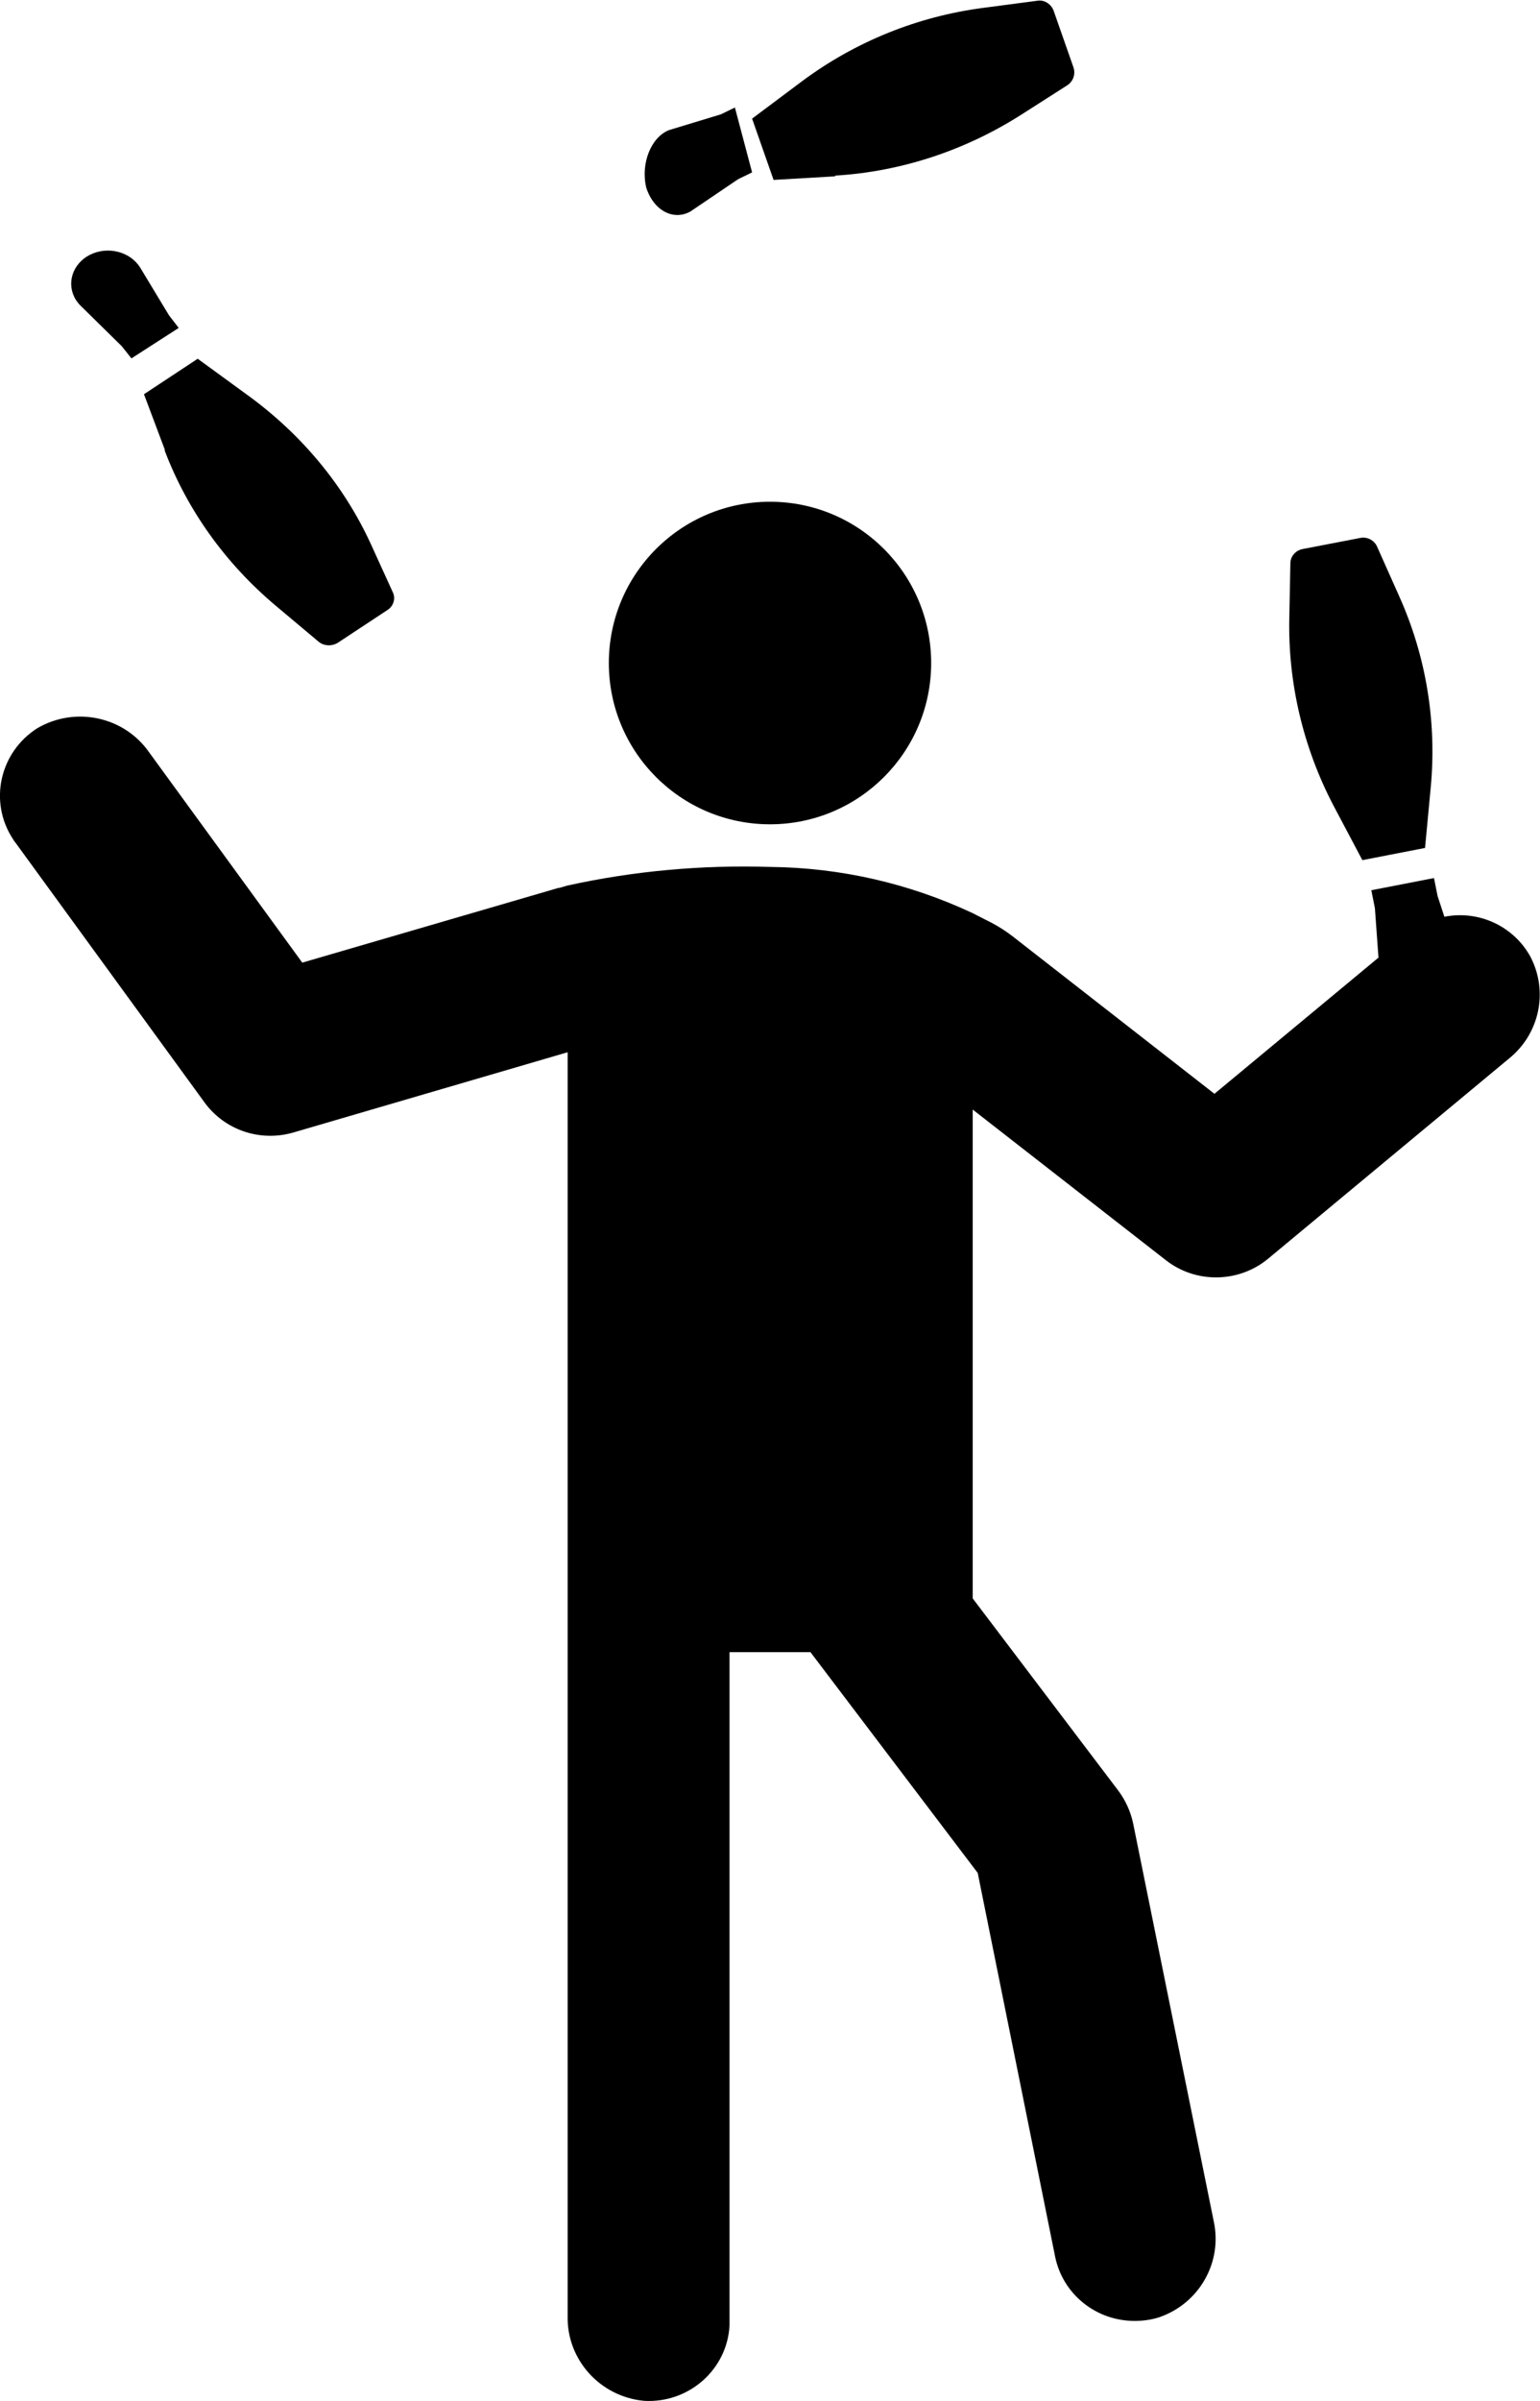
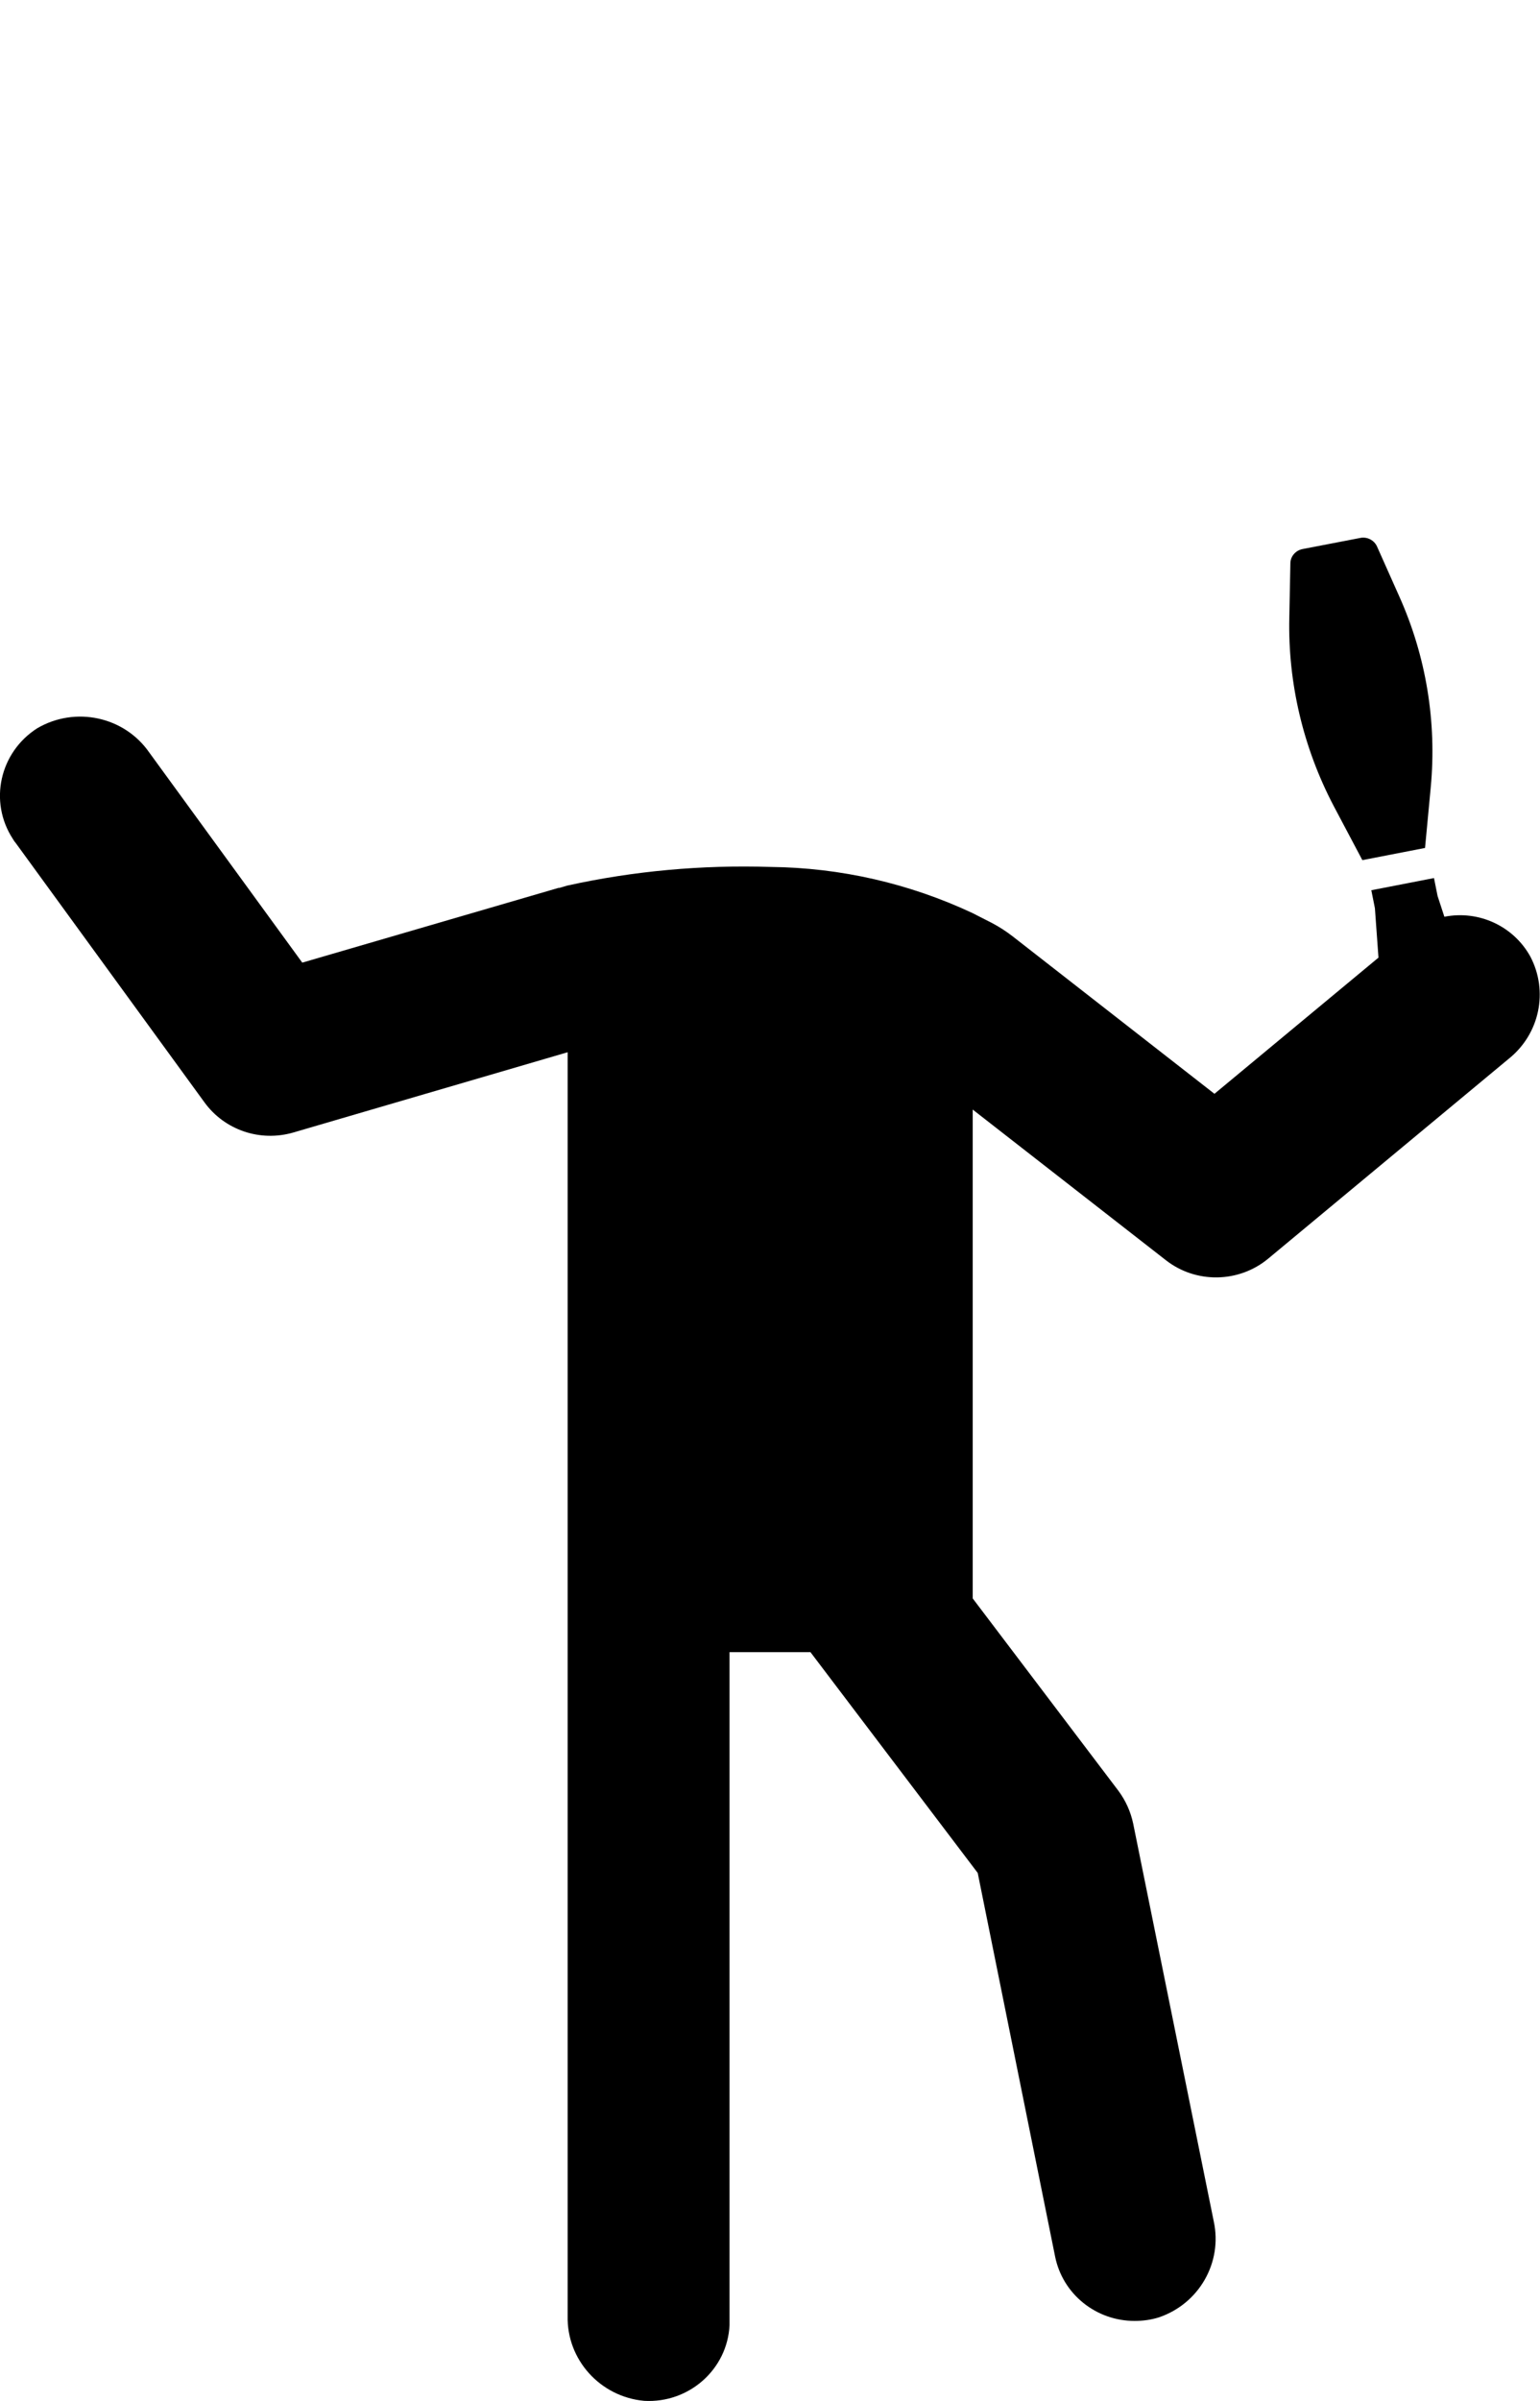
<svg xmlns="http://www.w3.org/2000/svg" id="katman_2" data-name="katman 2" viewBox="0 0 43 67">
  <defs>
    <style>
      .cls-1, .cls-2 {
        stroke-width: 0px;
      }

      .cls-2 {
        fill-rule: evenodd;
      }
    </style>
  </defs>
  <g id="katman_1" data-name="katman 1">
    <g>
      <path class="cls-2" d="m15.61,24.77l-7.17,2.09-4.27-5.86c-.7-1.01-2.07-1.3-3.13-.68-1.05.67-1.36,2.05-.68,3.09.02.03.04.07.07.1l5.28,7.25c.56.77,1.55,1.11,2.48.84l7.66-2.24v35.26c-.03,1.22.91,2.26,2.14,2.37,1.25.07,2.32-.88,2.38-2.11,0-.04,0-.08,0-.12v-18.66h2.26l4.67,6.16,2.16,10.7c.21,1.05,1.14,1.8,2.22,1.8.23,0,.46-.03.68-.1,1.12-.38,1.78-1.53,1.53-2.68l-2.25-11.1c-.07-.33-.21-.64-.41-.91l-4.07-5.37v-13.64l5.39,4.2c.84.66,2.04.64,2.86-.04l6.72-5.58c.86-.69,1.11-1.88.6-2.85-.47-.85-1.44-1.3-2.4-1.11l-.19-.58-.1-.5-1.75.34.1.5.1,1.38-4.58,3.8-5.63-4.39c-.18-.14-.38-.27-.59-.38l-.53-.27c-1.77-.83-3.69-1.27-5.65-1.29-1.91-.06-3.81.11-5.67.52l-.24.07Z" />
-       <circle class="cls-1" cx="21.5" cy="18.5" r="4.5" />
-       <path class="cls-2" d="m3.4,9.66l.27.34,1.32-.85-.27-.35-.81-1.34c-.28-.44-.9-.6-1.4-.35-.49.25-.67.81-.39,1.26.04.06.08.11.13.16l1.14,1.12Z" />
-       <path class="cls-2" d="m4.59,12.55c.63,1.67,1.7,3.17,3.12,4.36l1.18.99c.15.13.38.14.55.03l1.38-.91c.17-.11.23-.32.15-.49l-.62-1.36c-.75-1.63-1.93-3.05-3.43-4.14l-1.4-1.02-1.5.99.59,1.57Z" />
-       <path class="cls-2" d="m19.28,5.9l1.33-.9.39-.19-.48-1.81-.39.19-1.45.44c-.5.2-.79.92-.64,1.59.2.65.76.95,1.24.68Z" />
-       <path class="cls-2" d="m23.32,4.9c1.84-.11,3.62-.7,5.18-1.69l1.3-.83c.17-.11.24-.32.17-.51l-.55-1.57c-.07-.19-.26-.31-.45-.28l-1.52.2c-1.83.24-3.57.94-5.06,2.05l-1.39,1.04.6,1.71,1.72-.1Z" />
      <path class="cls-2" d="m38.04,24l1.75-.34.16-1.7c.17-1.82-.13-3.65-.88-5.32l-.62-1.39c-.08-.18-.28-.28-.47-.24l-1.61.31c-.2.04-.34.21-.34.4l-.03,1.52c-.04,1.82.39,3.63,1.24,5.25l.8,1.51Z" />
    </g>
  </g>
</svg>